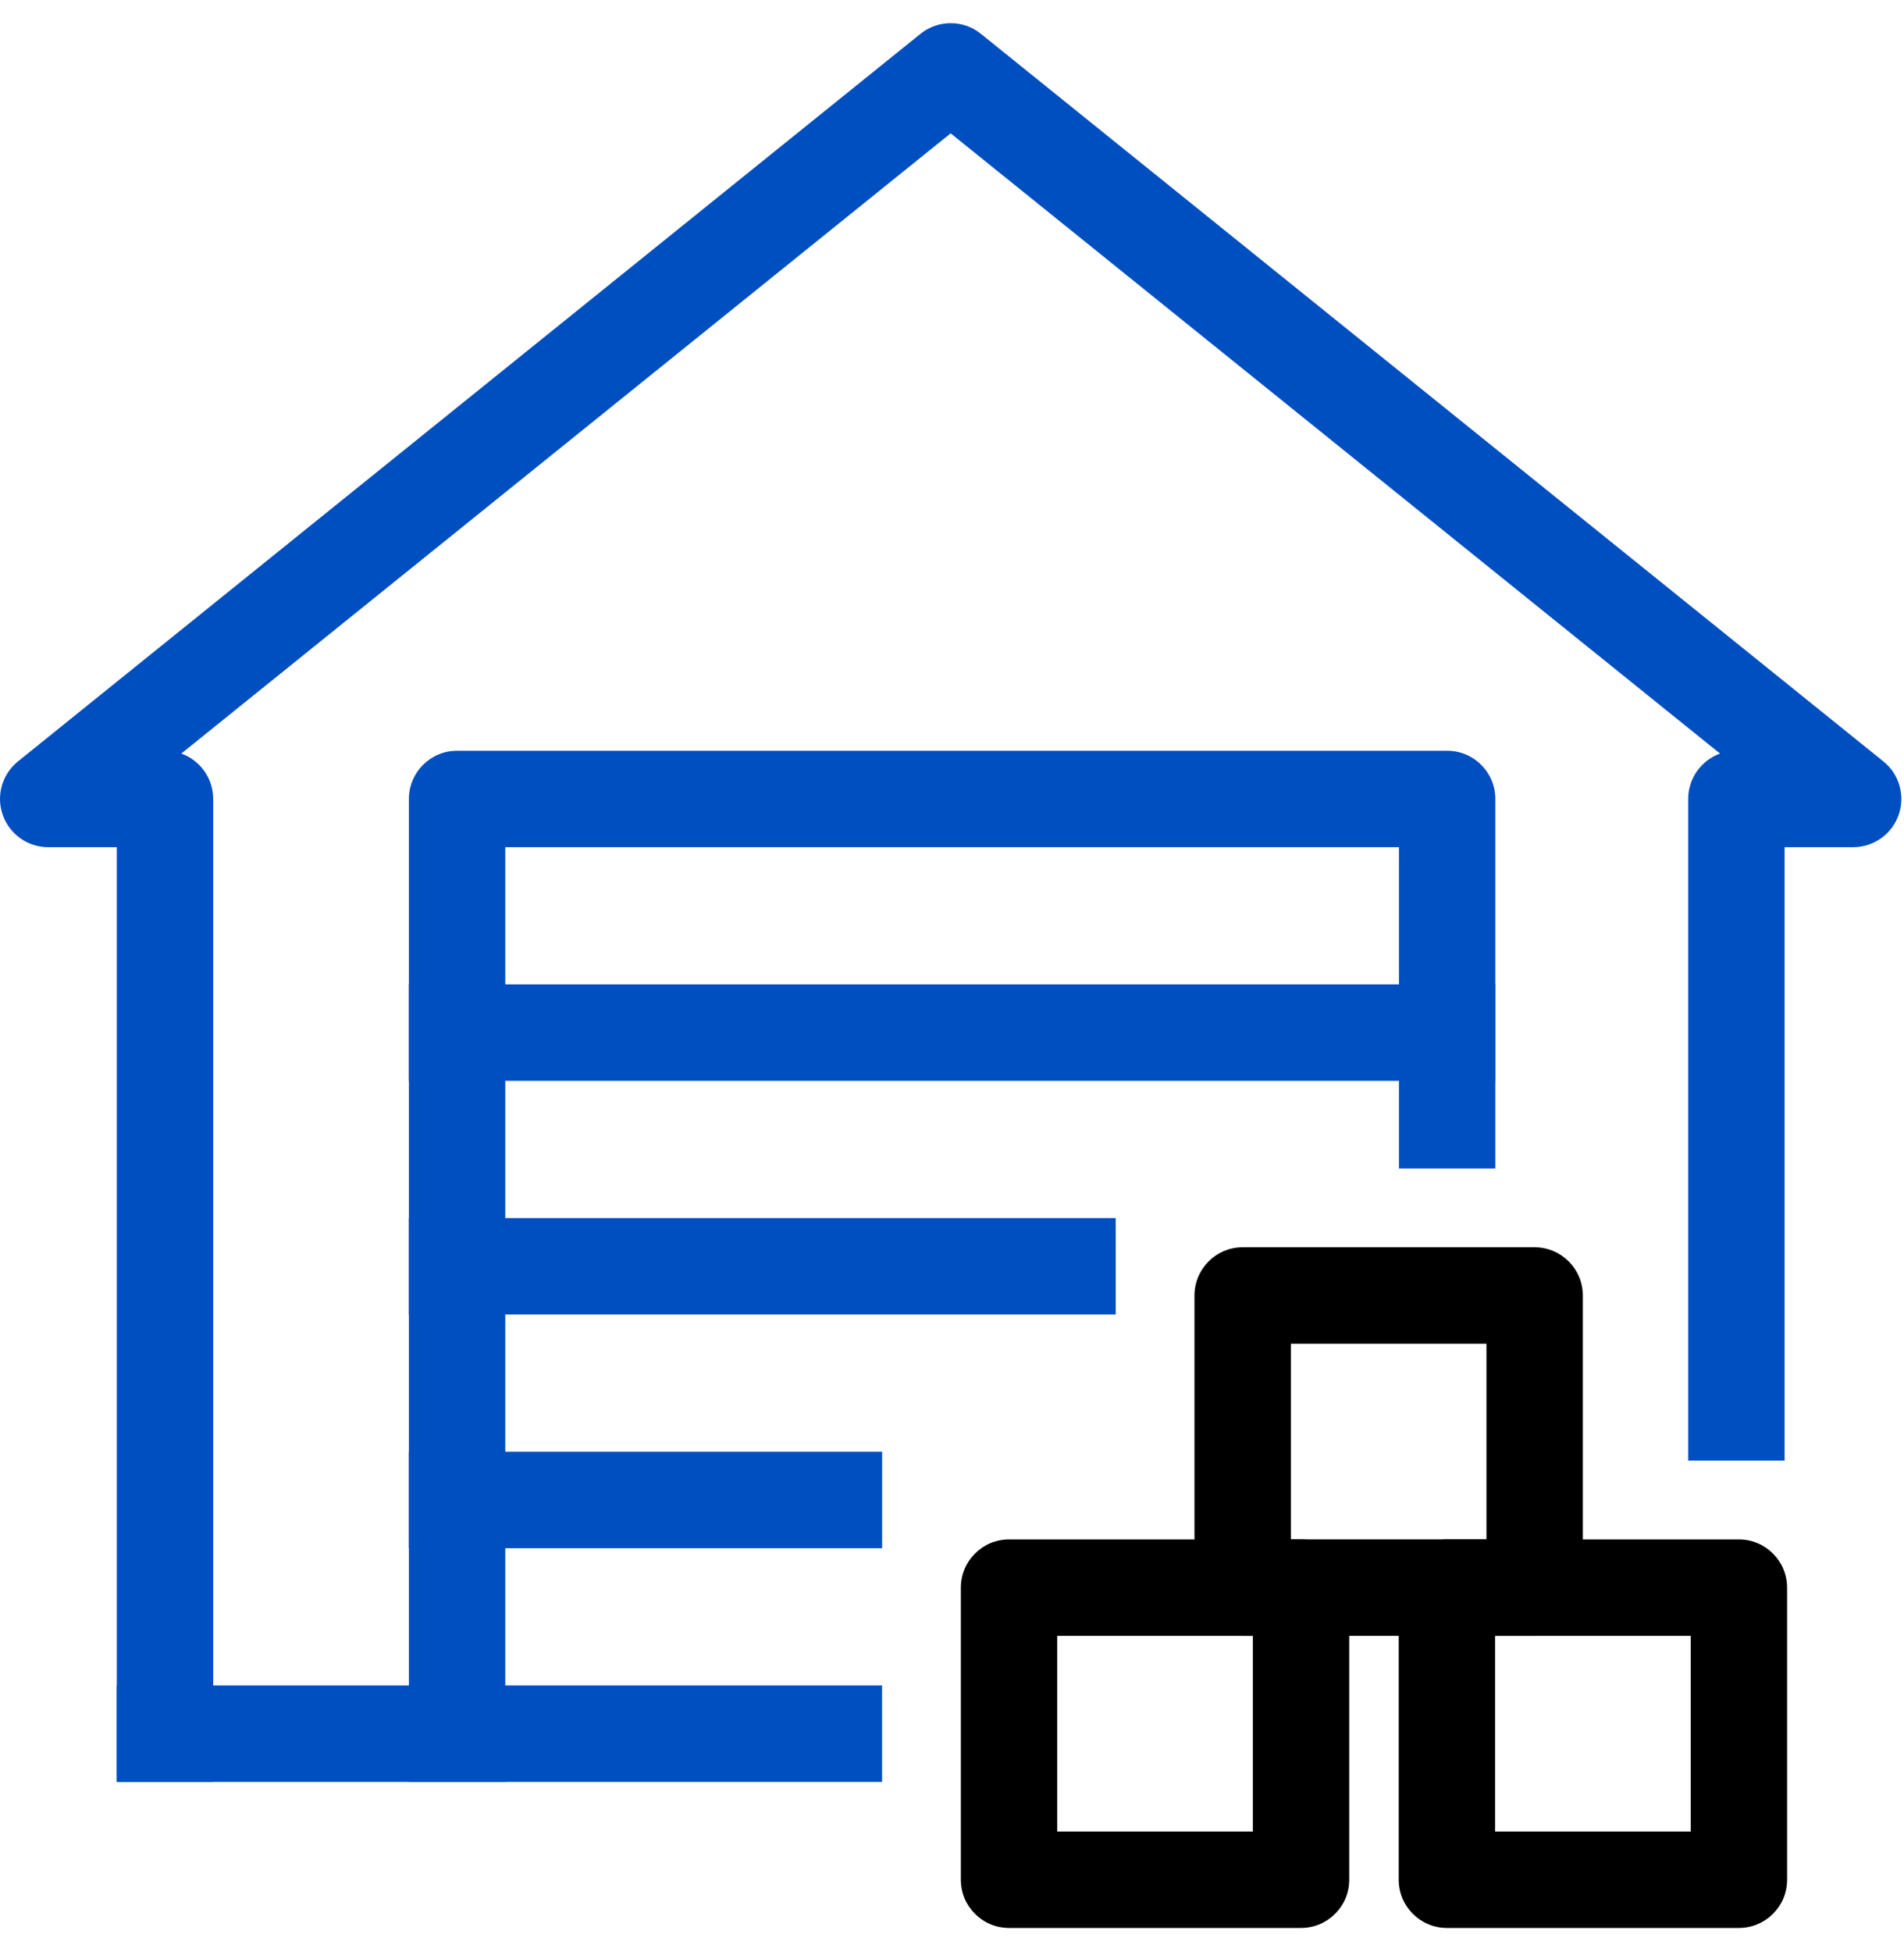
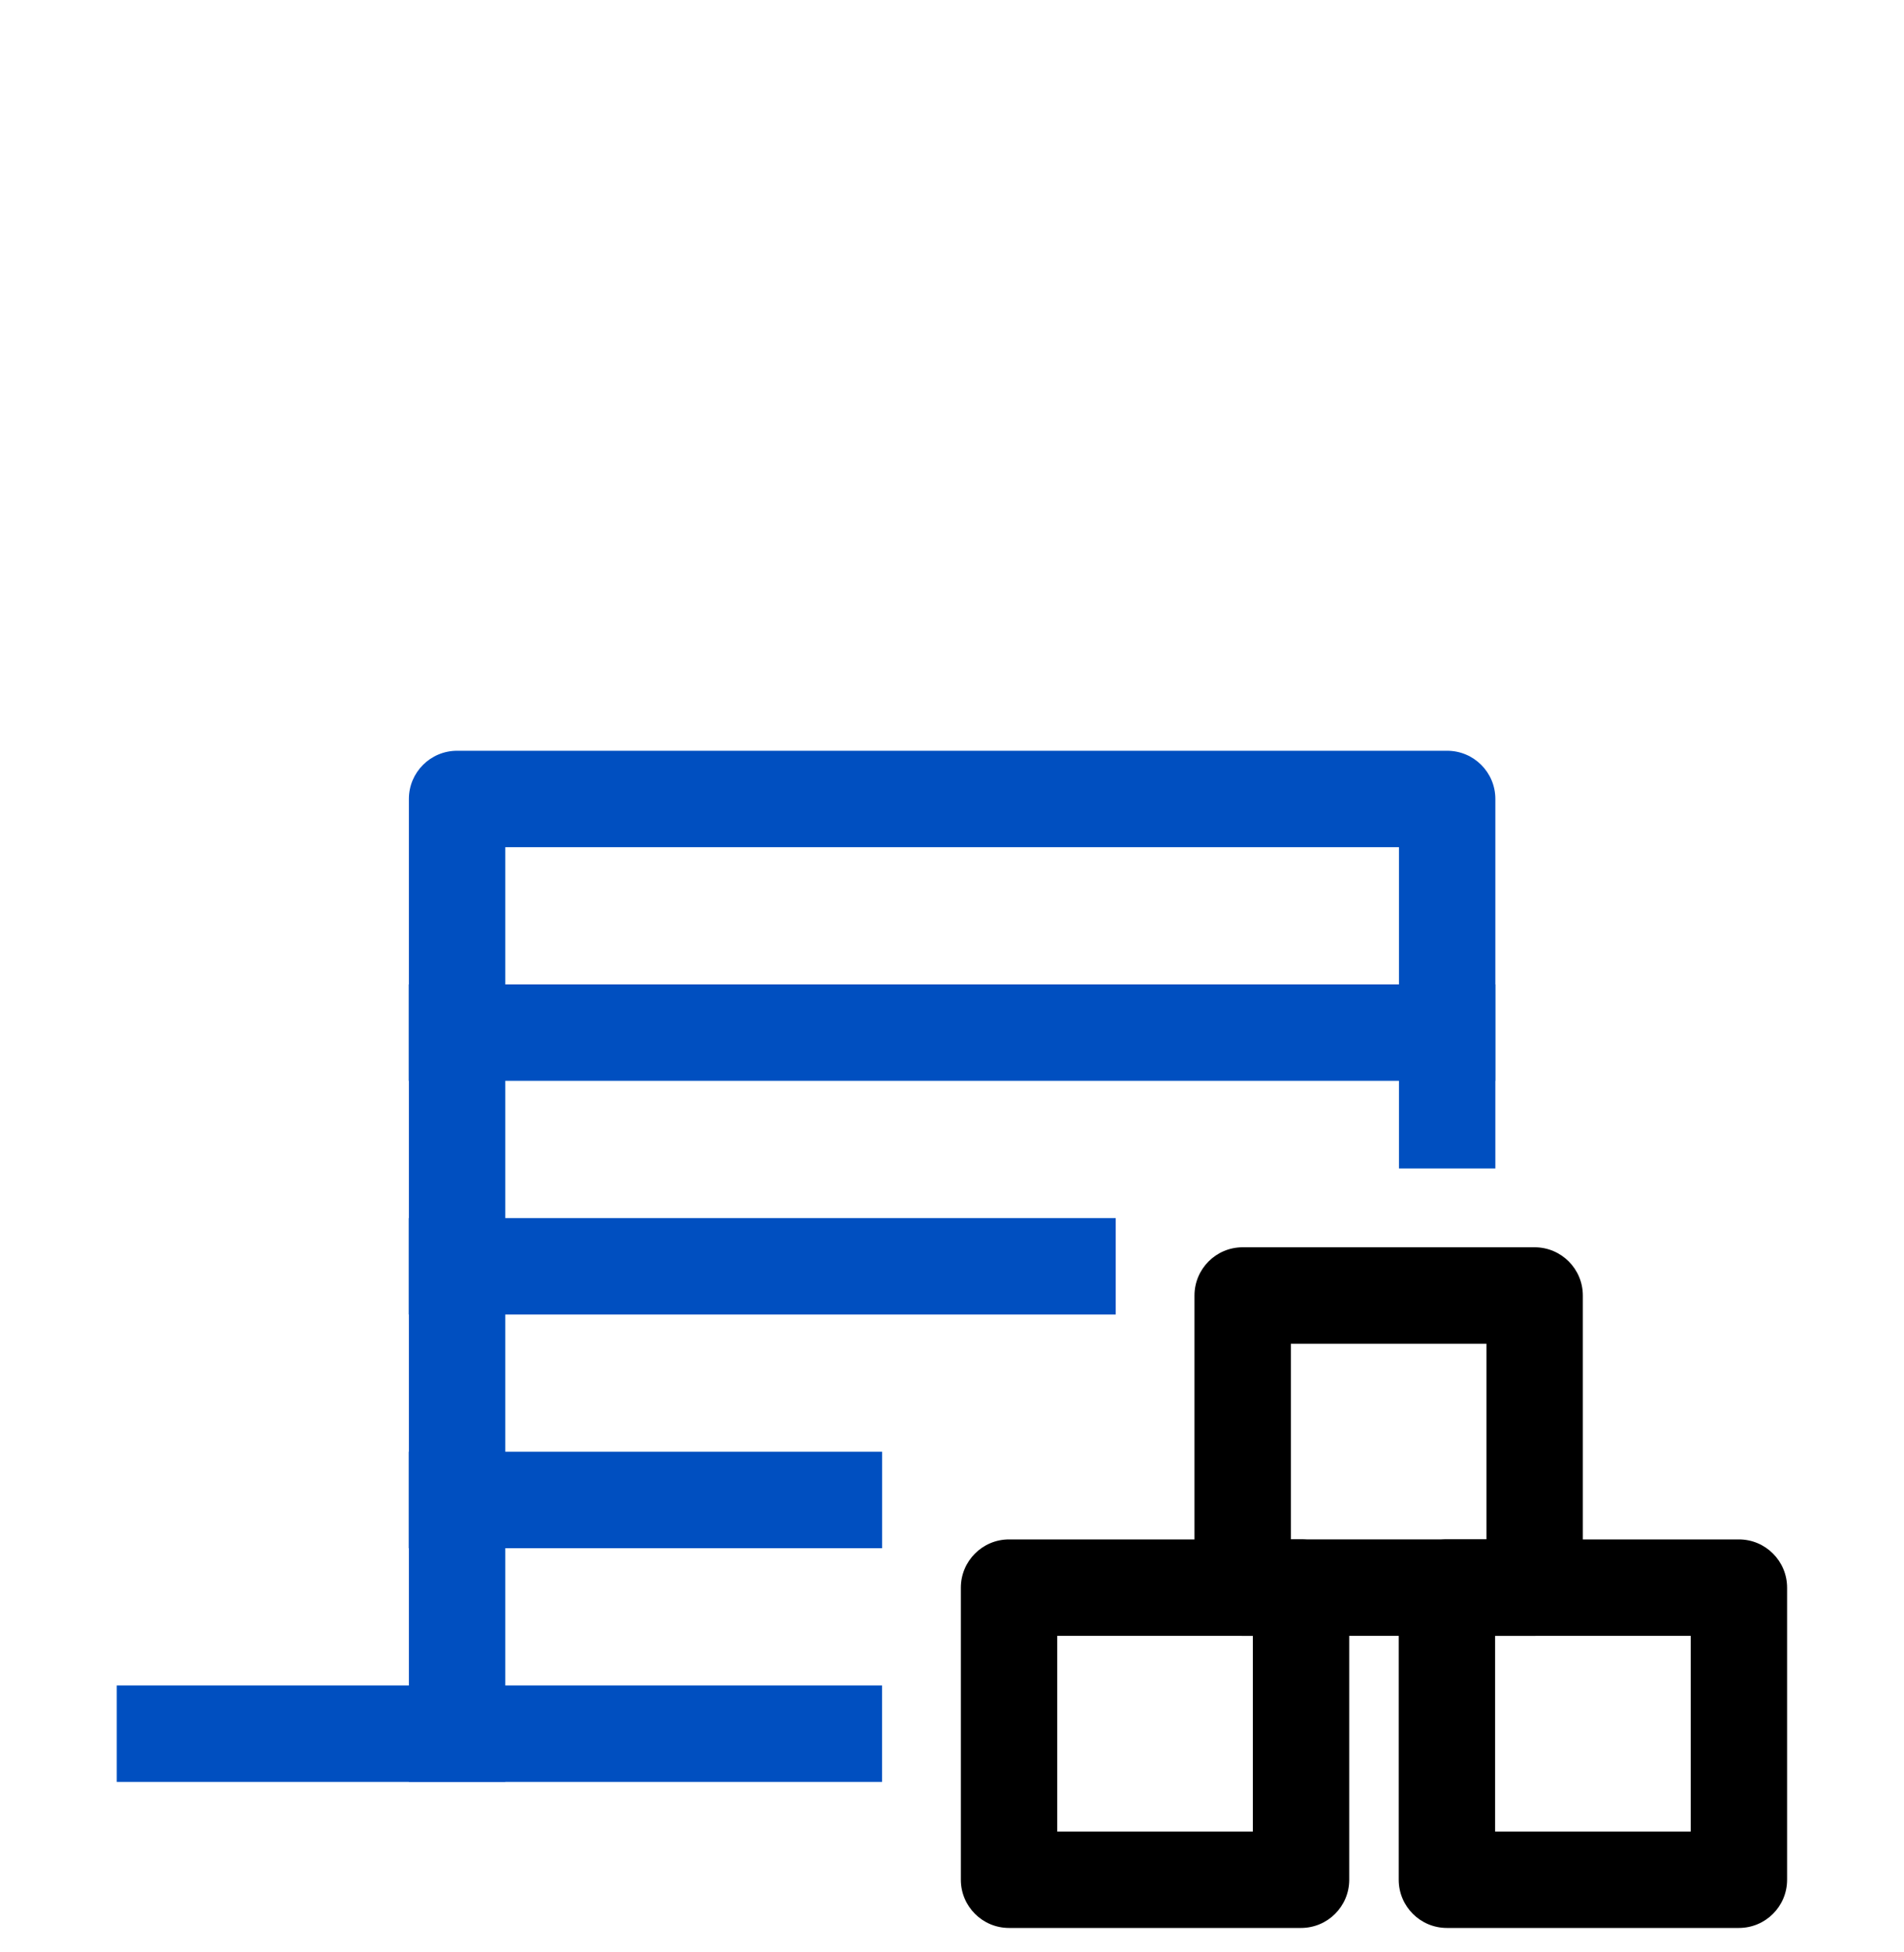
<svg xmlns="http://www.w3.org/2000/svg" width="40" height="41" viewBox="0 0 40 41" fill="none">
  <path fill-rule="evenodd" clip-rule="evenodd" d="M29.385 33.341C29.385 32.782 29.838 32.328 30.397 32.328H36.531C37.091 32.328 37.544 32.782 37.544 33.341V39.475C37.544 40.034 37.091 40.487 36.531 40.487H30.397C29.838 40.487 29.385 40.034 29.385 39.475V33.341ZM31.41 34.353V38.462H35.519V34.353H31.41Z" fill="black" />
  <path fill-rule="evenodd" clip-rule="evenodd" d="M25.094 27.206C25.094 26.647 25.547 26.193 26.106 26.193H32.24C32.8 26.193 33.253 26.647 33.253 27.206V33.34C33.253 33.899 32.8 34.353 32.24 34.353H26.106C25.547 34.353 25.094 33.899 25.094 33.34V27.206ZM27.119 28.219V32.327H31.228V28.219H27.119Z" fill="black" />
  <path fill-rule="evenodd" clip-rule="evenodd" d="M20.186 33.341C20.186 32.782 20.639 32.328 21.198 32.328H27.332C27.892 32.328 28.345 32.782 28.345 33.341V39.475C28.345 40.034 27.892 40.487 27.332 40.487H21.198C20.639 40.487 20.186 40.034 20.186 39.475V33.341ZM22.211 34.353V38.462H26.32V34.353H22.211Z" fill="black" />
-   <path fill-rule="evenodd" clip-rule="evenodd" d="M19.337 0.711C19.708 0.412 20.237 0.412 20.608 0.711L39.567 15.99C39.902 16.259 40.03 16.71 39.887 17.115C39.744 17.52 39.361 17.791 38.932 17.791H37.491V30.672H35.466V16.778C35.466 16.339 35.745 15.966 36.135 15.825L19.972 2.8L3.809 15.825C4.2 15.966 4.479 16.339 4.479 16.778V37.42H2.454V17.791H1.013C0.583 17.791 0.201 17.52 0.058 17.115C-0.085 16.71 0.043 16.259 0.377 15.99L19.337 0.711Z" fill="#004FC0" />
  <path fill-rule="evenodd" clip-rule="evenodd" d="M8.59 16.778C8.59 16.219 9.043 15.766 9.603 15.766H30.402C30.962 15.766 31.415 16.219 31.415 16.778V24.538H29.39V17.791H10.615V37.42H8.59V16.778Z" fill="#004FC0" />
  <path fill-rule="evenodd" clip-rule="evenodd" d="M8.588 20.672H31.413V22.697H8.588V20.672Z" fill="#004FC0" />
  <path fill-rule="evenodd" clip-rule="evenodd" d="M8.588 25.58H23.439V27.605H8.588V25.58Z" fill="#004FC0" />
  <path fill-rule="evenodd" clip-rule="evenodd" d="M8.588 30.486H18.532V32.512H8.588V30.486Z" fill="#004FC0" />
  <path fill-rule="evenodd" clip-rule="evenodd" d="M2.453 35.395H18.531V37.42H2.453V35.395Z" fill="#004FC0" />
</svg>